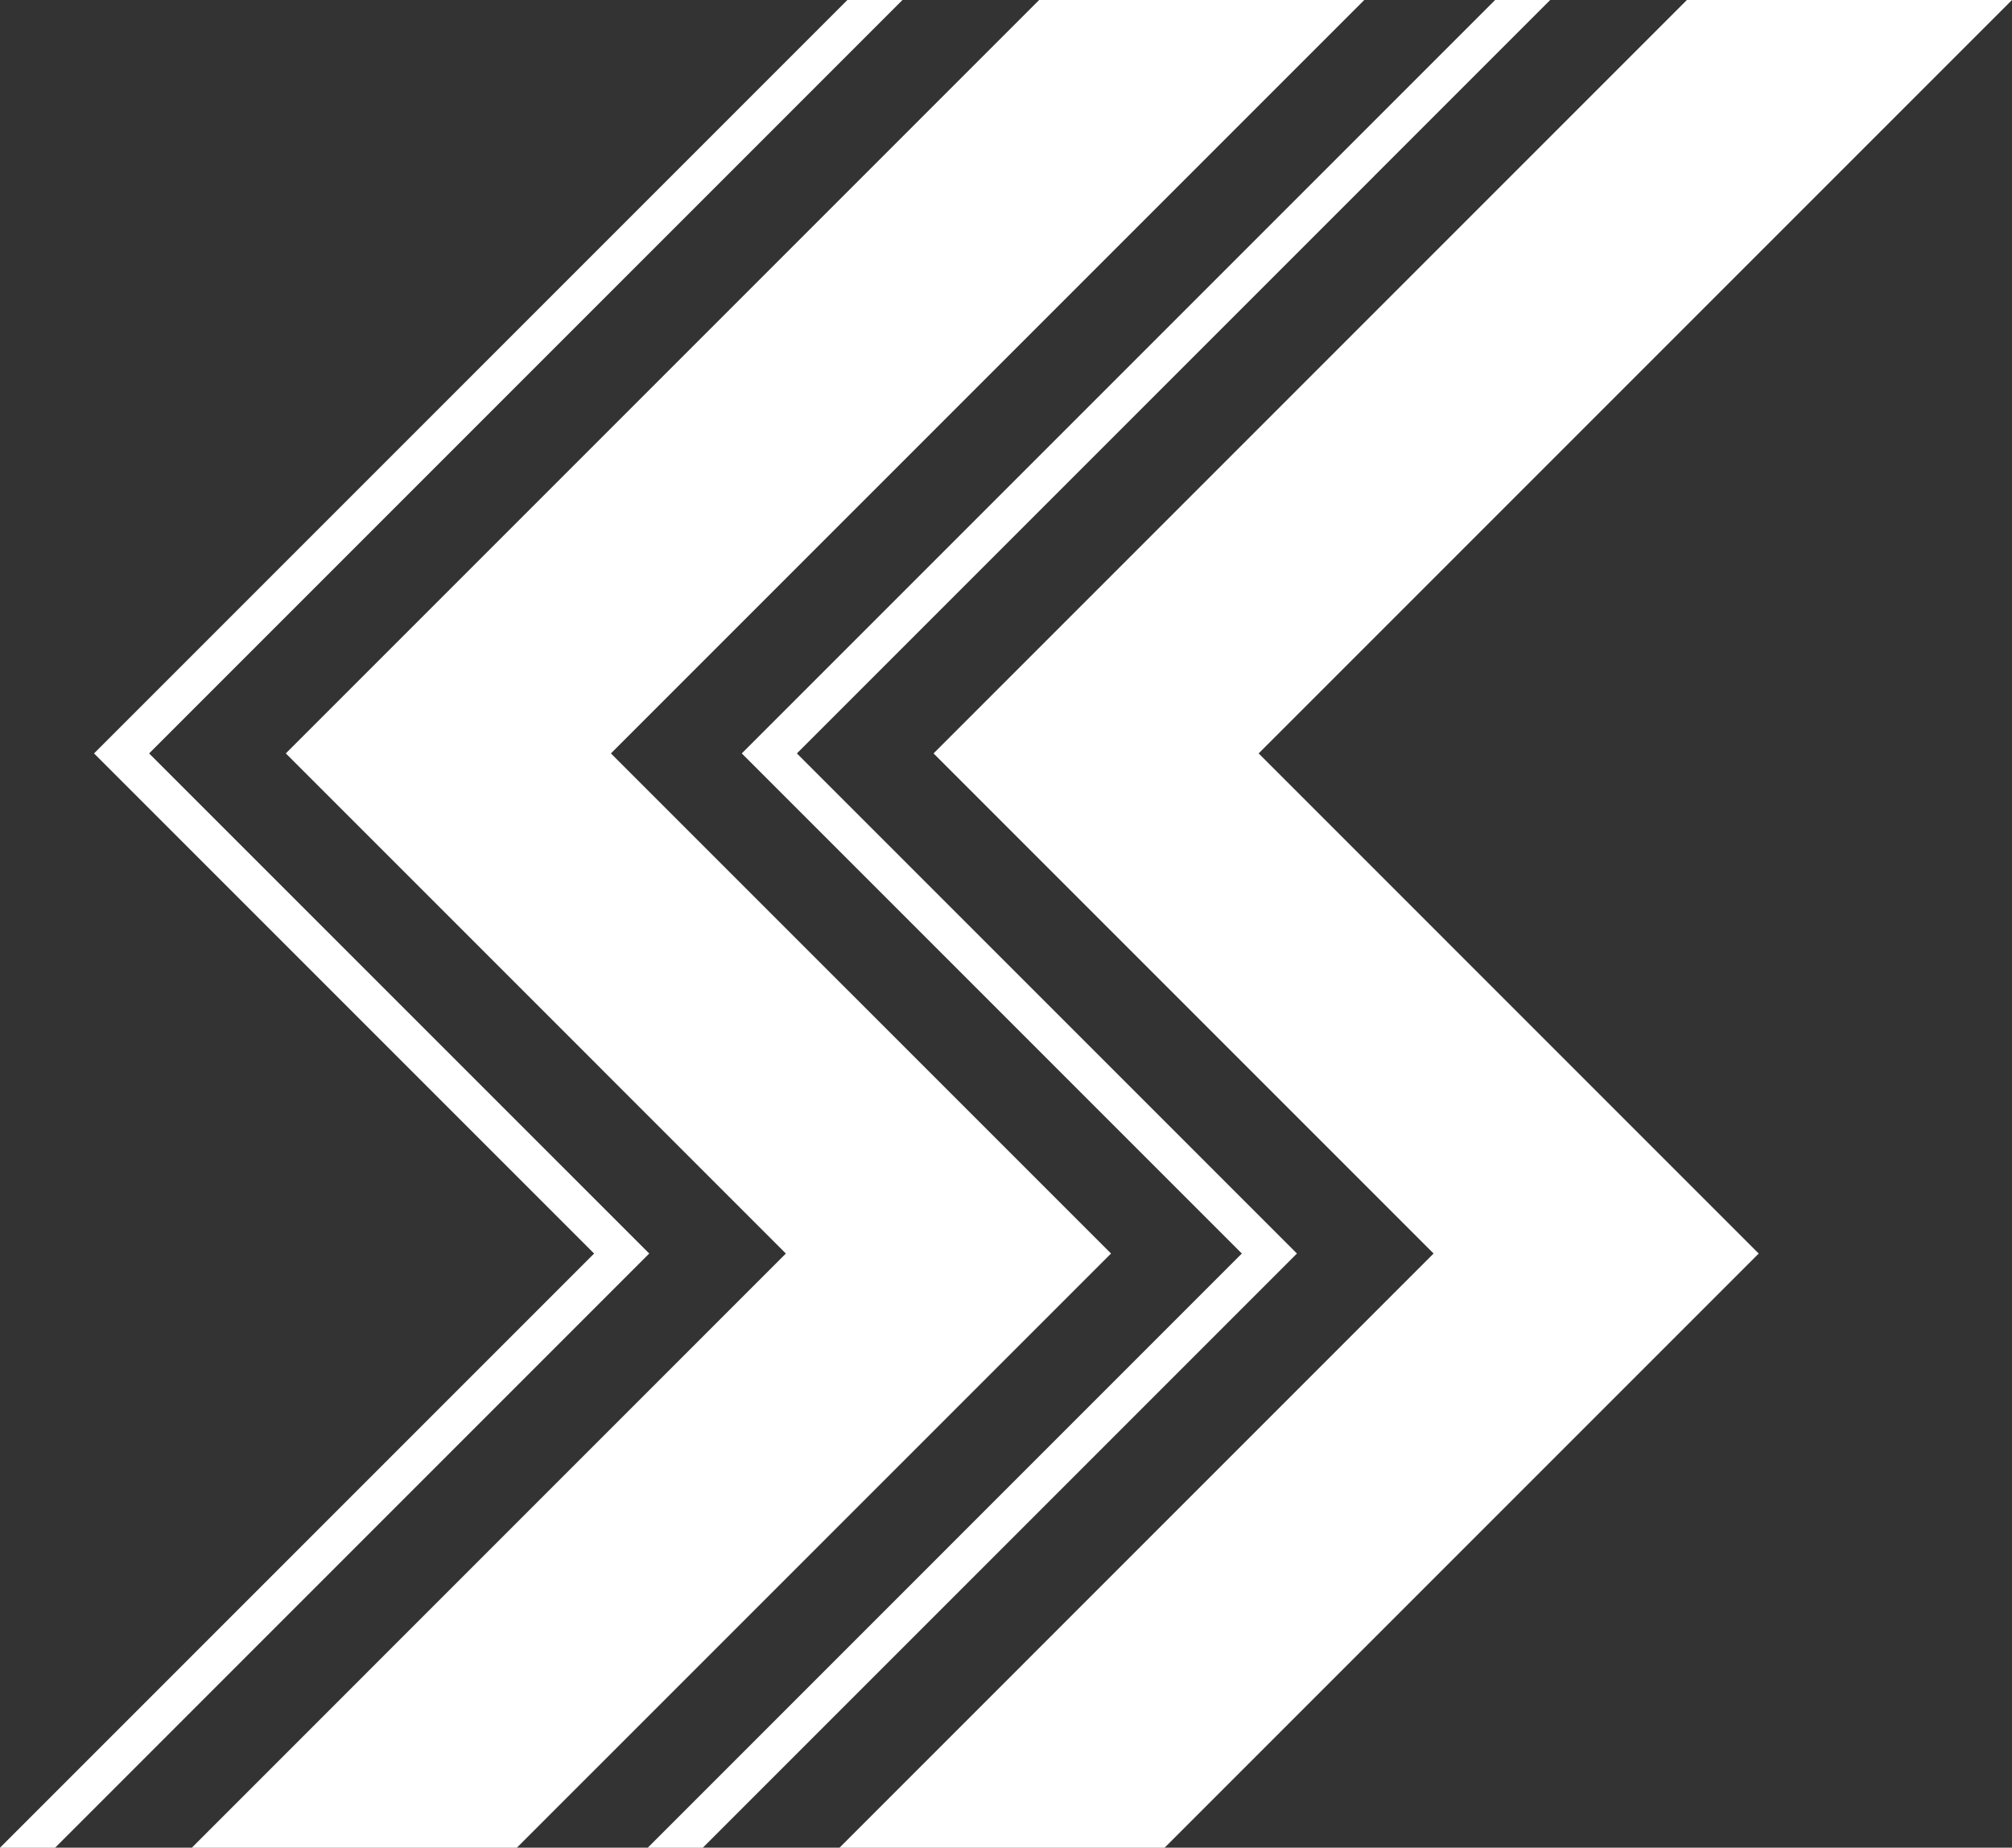
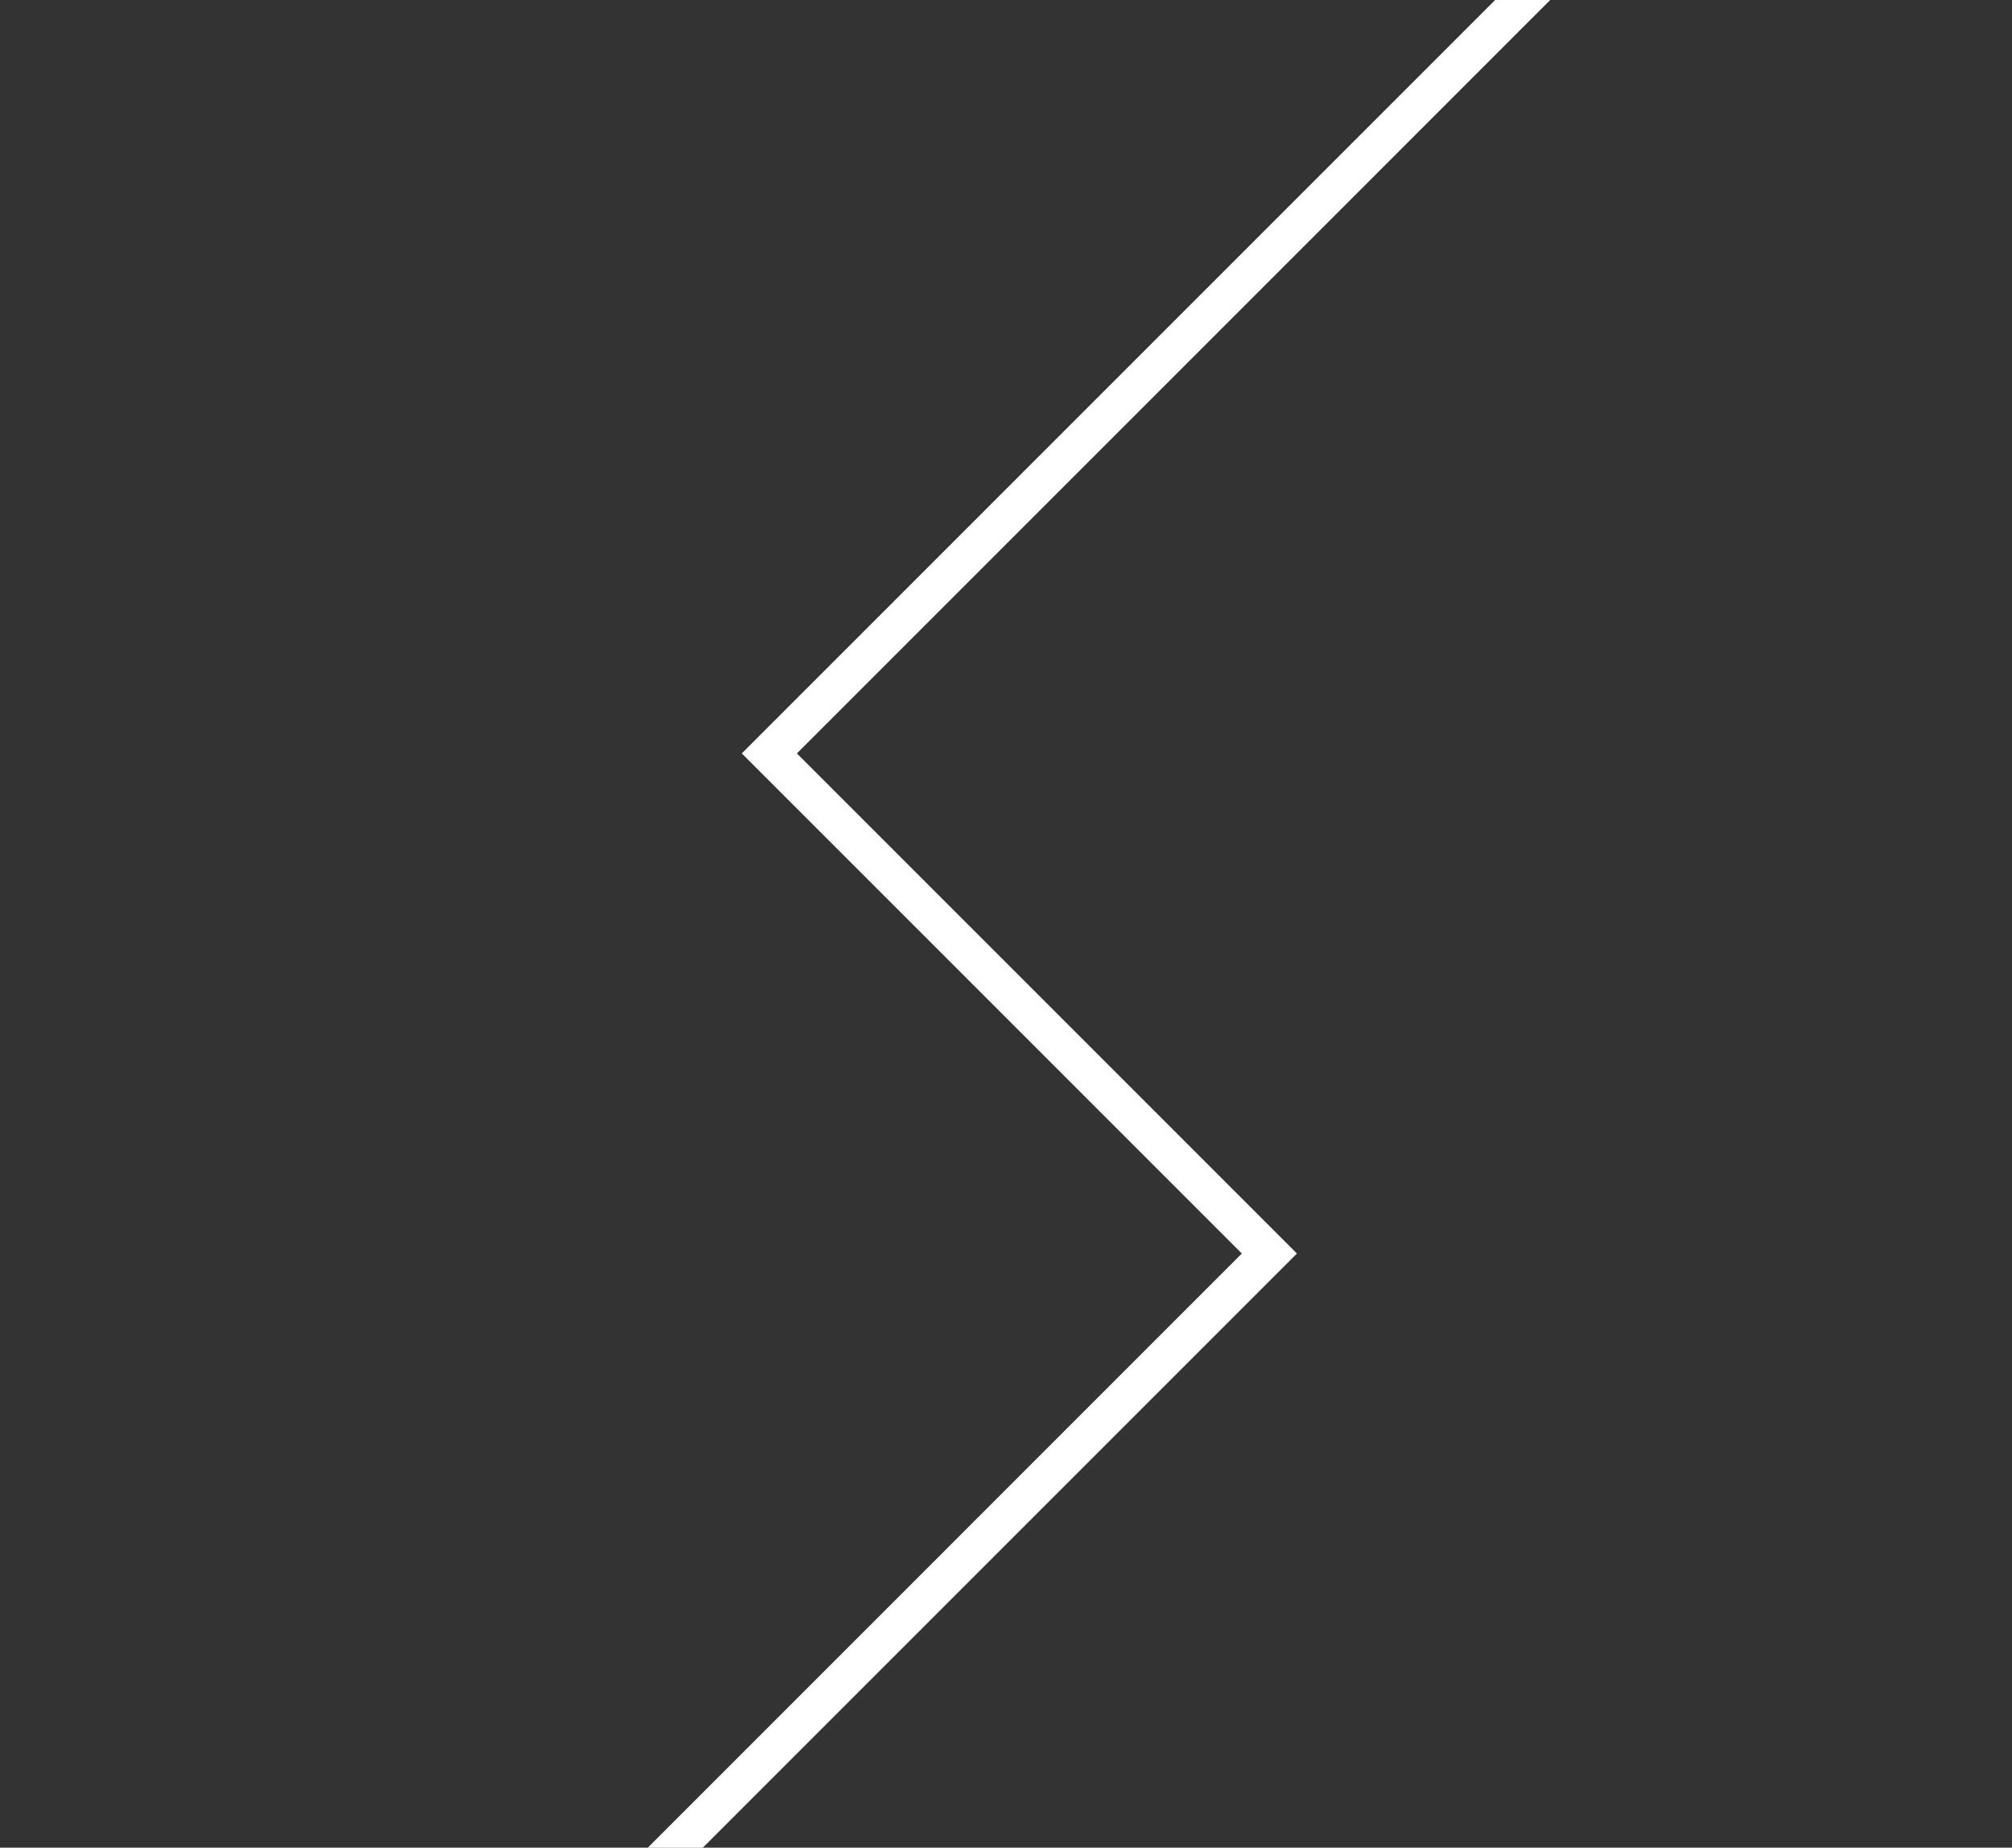
<svg xmlns="http://www.w3.org/2000/svg" width="177.727" height="163.198" viewBox="0 0 177.727 163.198">
  <rect x="0" y="0" width="177.727" height="163.198" fill="#333333" stroke="none" />
  <g id="グループ_289" data-name="グループ 289" transform="translate(-19.561 0)">
-     <path id="パス_305" data-name="パス 305" d="M90.285,0,23.74,66.545l44.173,44.173L15.433,163.2H20.3L72.78,110.717,28.606,66.545,95.151,0Z" transform="translate(4.128)" fill="#fff" />
-     <path id="パス_306" data-name="パス 306" d="M103.65,0,37.106,66.545l44.171,44.173L28.8,163.2H57.514L110,110.717,65.823,66.545,132.369,0Z" transform="translate(7.702)" fill="#fff" />
    <path id="パス_307" data-name="パス 307" d="M135.429,0,68.884,66.545l44.171,44.173L60.575,163.2h4.866l52.481-52.481L73.75,66.545,140.294,0Z" transform="translate(16.202)" fill="#fff" />
-     <path id="パス_308" data-name="パス 308" d="M148.794,0,82.249,66.545l44.17,44.173L73.939,163.2h28.718l52.481-52.481L110.966,66.545,177.512,0Z" transform="translate(19.776)" fill="#fff" />
  </g>
</svg>